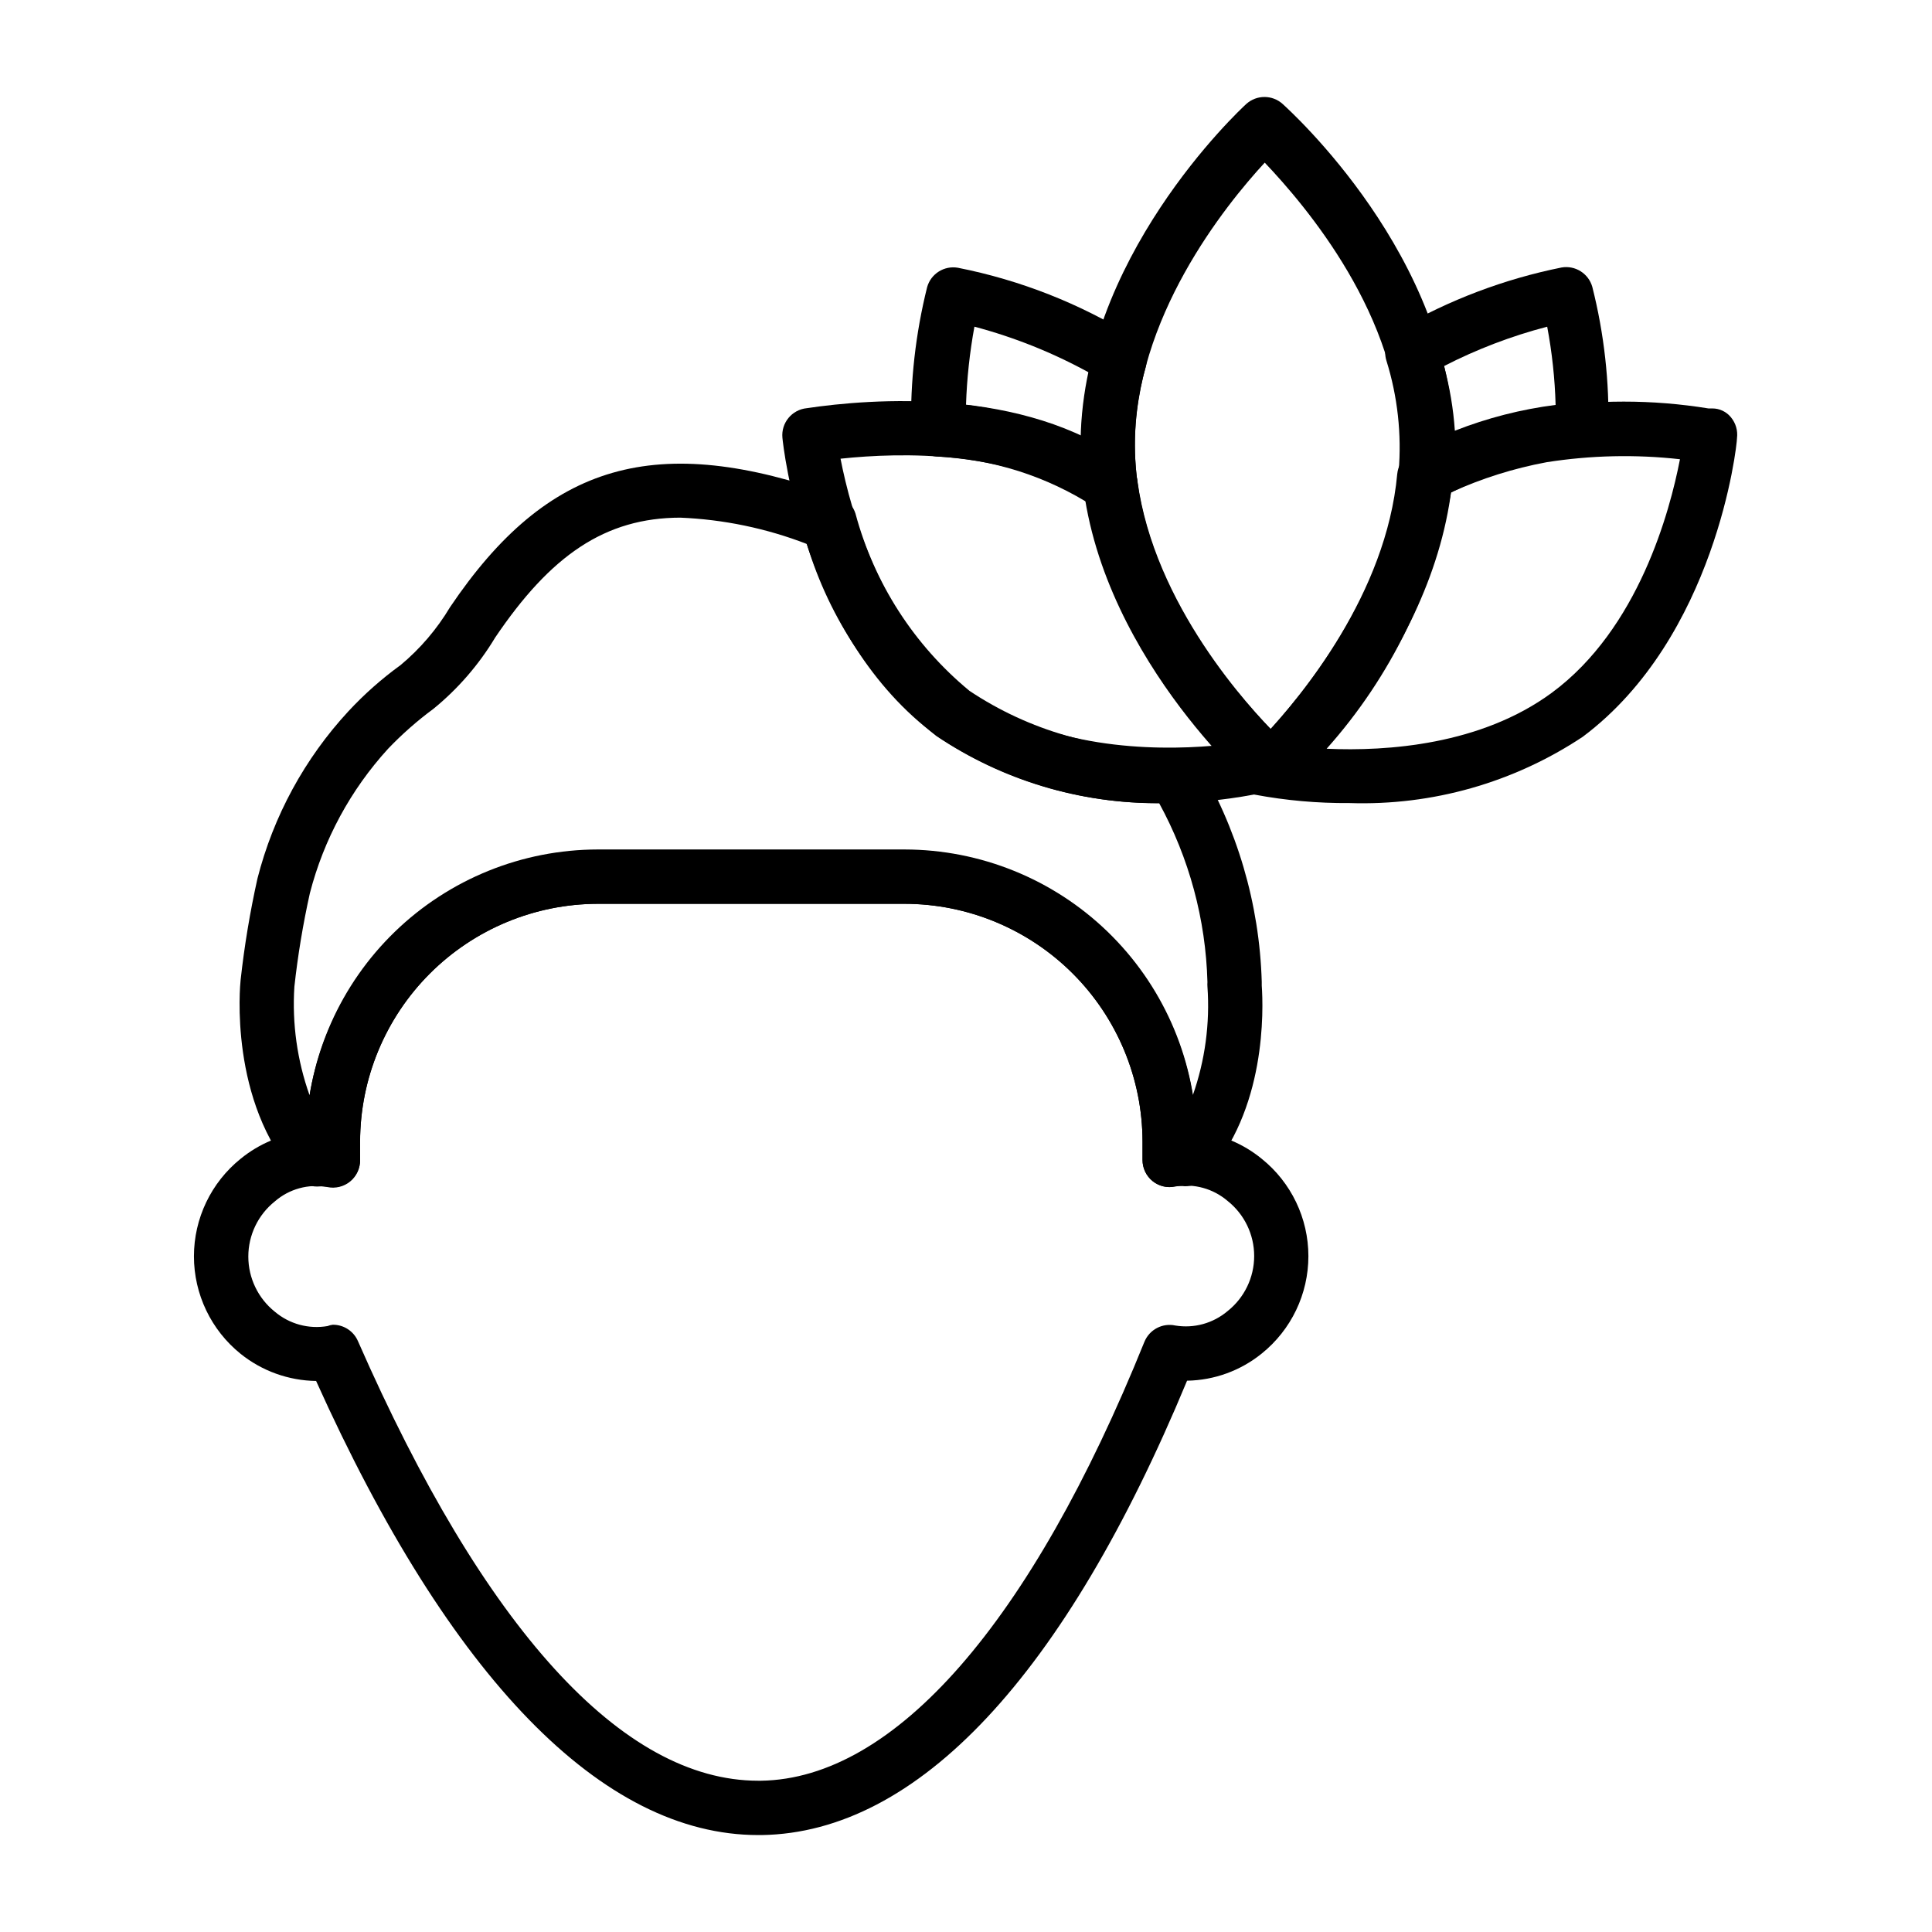
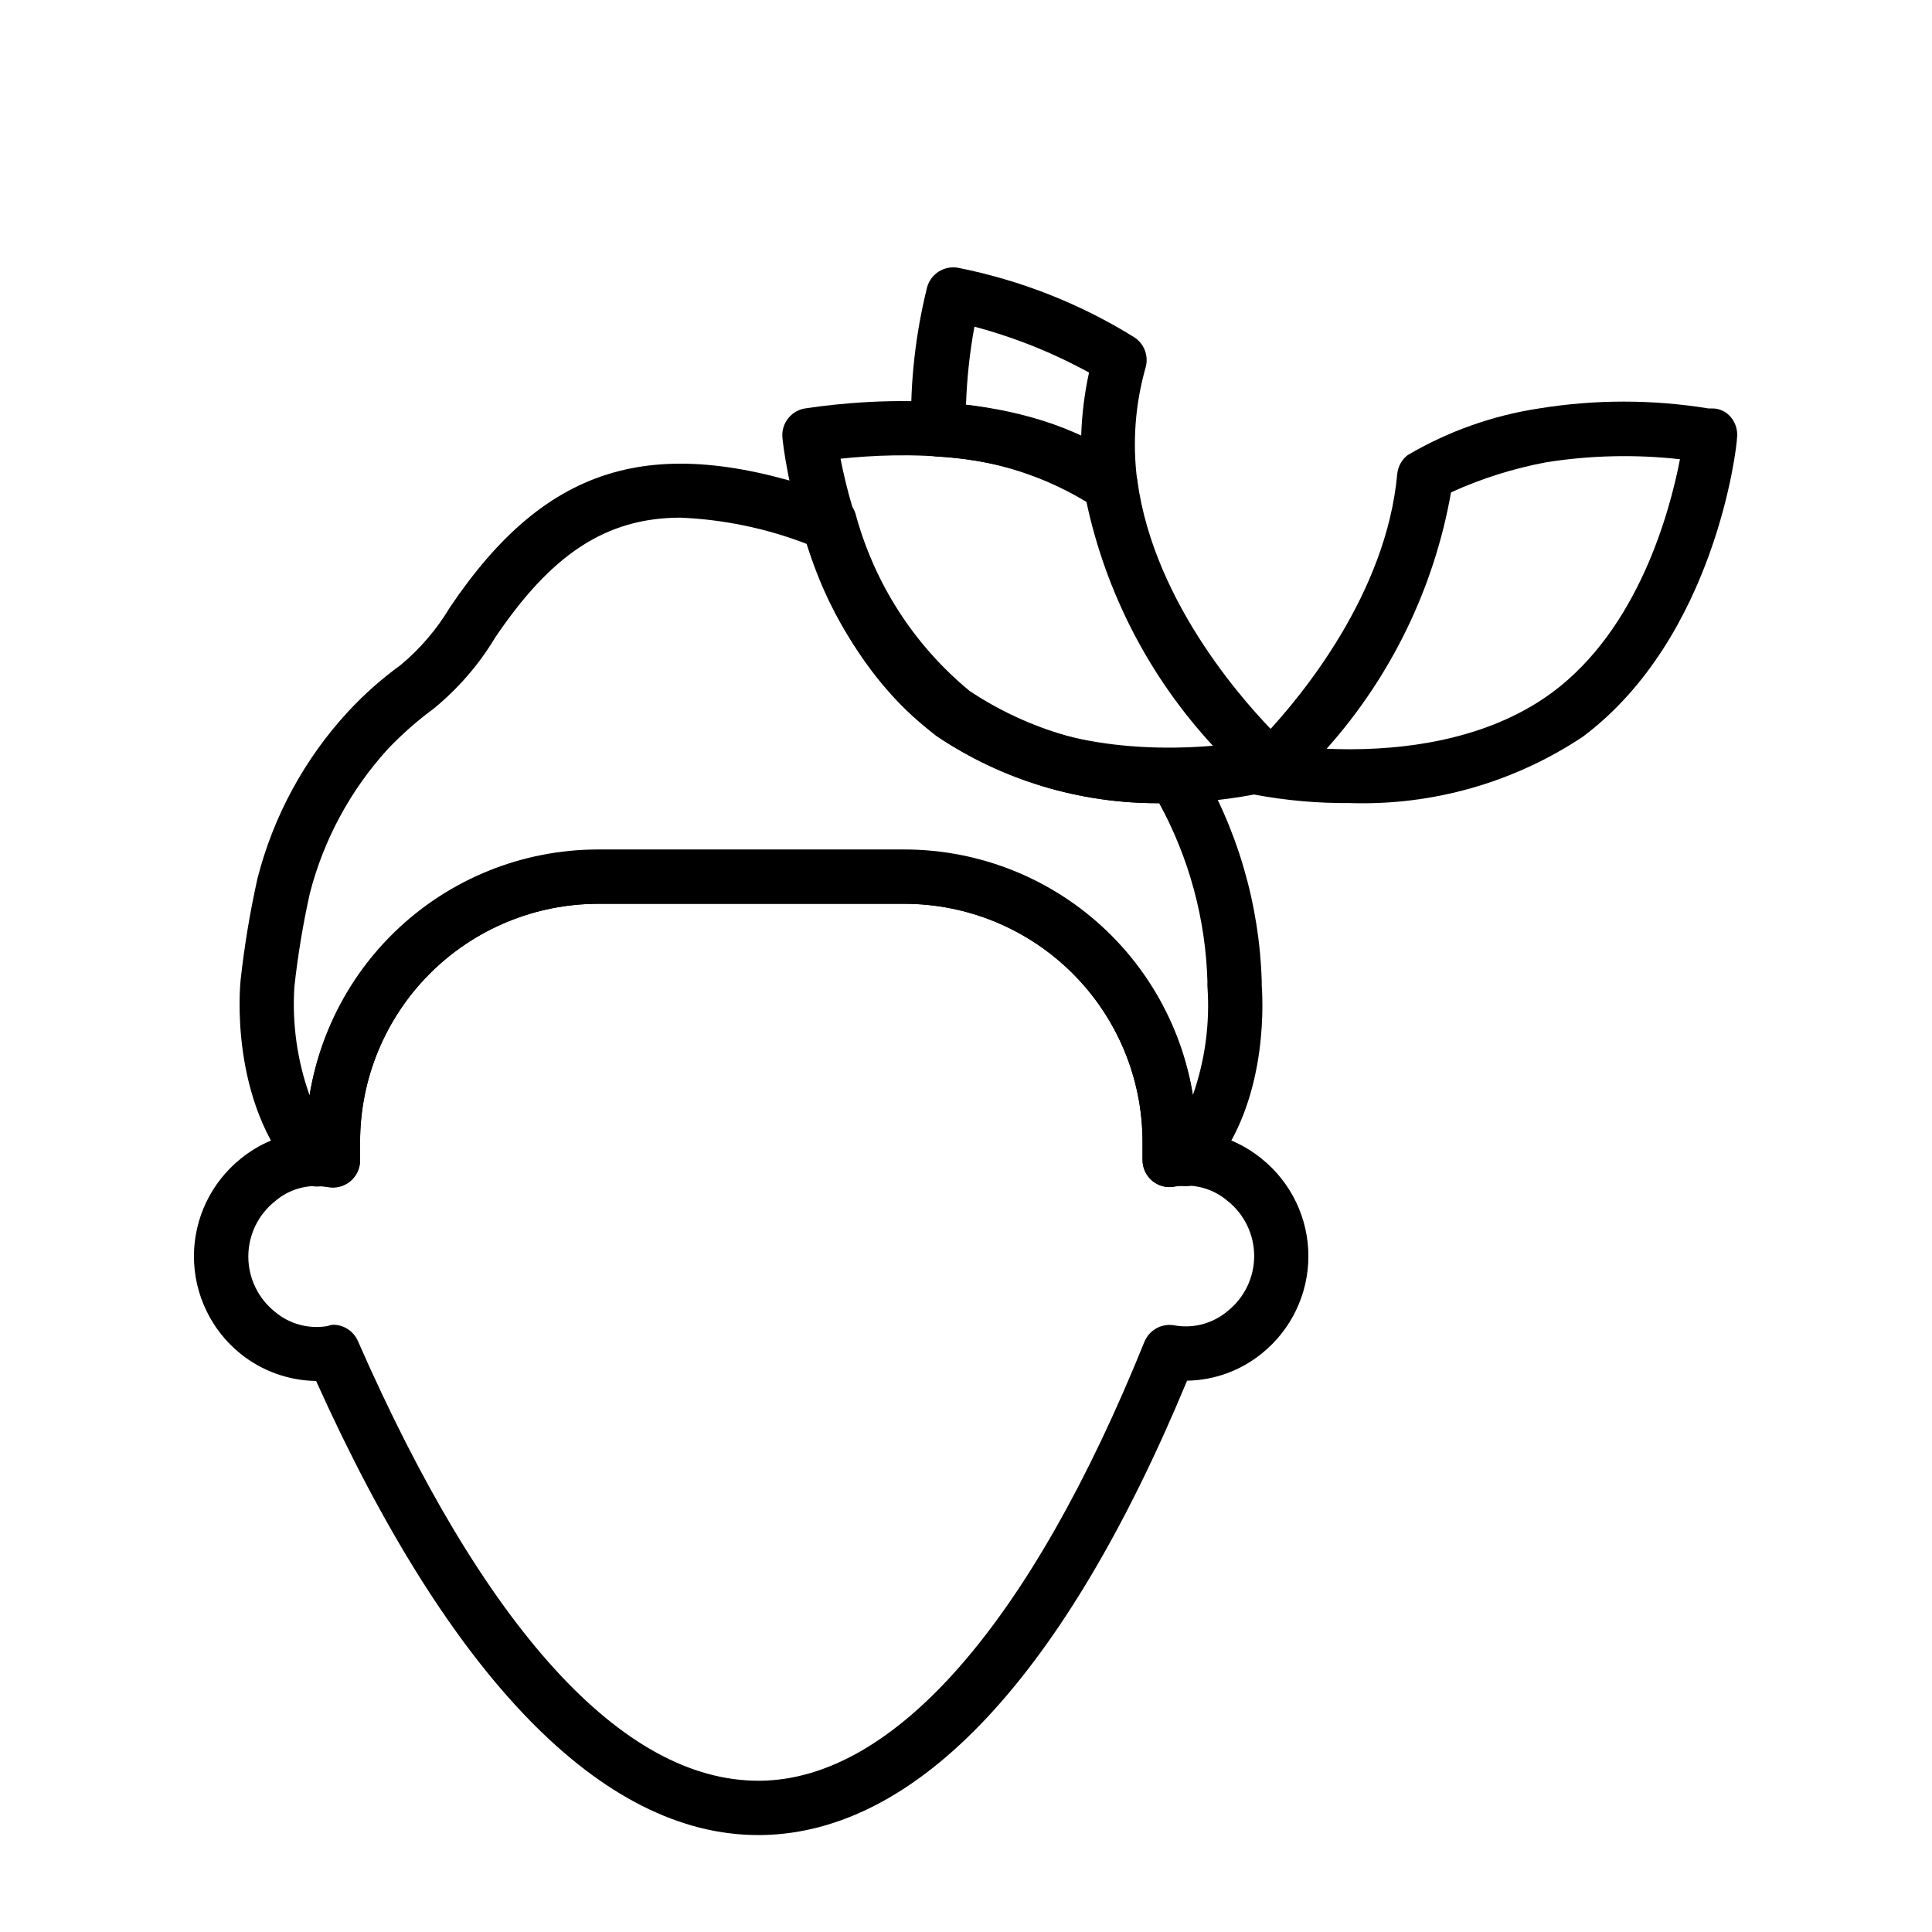
<svg xmlns="http://www.w3.org/2000/svg" fill="#000000" width="800px" height="800px" version="1.1" viewBox="144 144 512 512">
  <g>
    <path d="m453.98 458.59c-1.648 0.004-3.246-0.555-4.531-1.586-1.691-1.371-2.672-3.434-2.664-5.613v-4.894c-0.039-16.703-6.695-32.711-18.512-44.512-11.82-11.805-27.832-18.445-44.535-18.465h-81.332c-16.691 0.039-32.688 6.688-44.488 18.488-11.801 11.801-18.449 27.797-18.488 44.488v4.894c0.008 2.18-0.969 4.242-2.66 5.613-1.695 1.371-3.918 1.898-6.047 1.441-0.91-0.078-1.824-0.078-2.734 0-1.996-0.008-3.898-0.84-5.254-2.305-18.137-20.152-15.113-51.102-14.973-52.395 0.996-9.047 2.488-18.035 4.465-26.918 4.219-16.555 12.508-31.793 24.109-44.336 4.199-4.519 8.824-8.617 13.82-12.234 5.199-4.336 9.629-9.52 13.098-15.332 25.91-38.434 54.699-46.711 102.63-29.508h0.359l0.863 0.434v-0.004c1.723 0.879 3.019 2.406 3.602 4.25 4.945 18.426 15.512 34.855 30.227 46.996 15.848 10.559 34.59 15.918 53.621 15.332h0.574c2.394-0.004 4.633 1.184 5.973 3.164 10.719 17.711 16.668 37.895 17.273 58.586v1.008c0.434 6.117 1.297 33.18-15.043 50.883l0.004 0.004c-1.375 1.48-3.309 2.316-5.328 2.301-0.812-0.113-1.633-0.113-2.445 0zm-129.55-177.41c-20.152 0-34.547 10.078-49.23 31.812h0.004c-4.32 7.18-9.848 13.559-16.34 18.855-4.305 3.172-8.324 6.715-12.02 10.582-9.93 10.879-17.047 24.023-20.727 38.289-1.816 8.172-3.188 16.438-4.102 24.758-0.629 9.77 0.742 19.566 4.027 28.789 3-18.09 12.32-34.527 26.305-46.391 13.984-11.863 31.723-18.375 50.059-18.387h81.332c18.336 0.012 36.074 6.523 50.059 18.387 13.984 11.863 23.305 28.301 26.305 46.391 3.25-9.23 4.57-19.027 3.883-28.789-0.031-0.406-0.031-0.816 0-1.223-0.445-16.602-4.84-32.859-12.809-47.43-21.016 0.152-41.586-6.043-59.02-17.777-16.328-13.098-28.301-30.84-34.328-50.887-10.746-4.152-22.102-6.512-33.613-6.981z" />
    <path d="m344.94 630.31c-41.312 0-81.688-41.531-117.17-120.34-7.289-0.102-14.328-2.633-20.012-7.195-7.816-6.301-12.363-15.801-12.363-25.84s4.547-19.539 12.363-25.84c4.953-4.047 10.984-6.551 17.348-7.195 0.688-20.051 9.133-39.047 23.551-52.996s33.688-21.758 53.746-21.785h81.332c20.066 0.027 39.344 7.832 53.773 21.777 14.43 13.949 22.887 32.949 23.594 53.004 6.34 0.66 12.344 3.16 17.273 7.195 7.816 6.285 12.363 15.773 12.363 25.805 0 10.027-4.547 19.516-12.363 25.801-5.606 4.543-12.574 7.078-19.789 7.199-32.461 78.234-71.398 119.76-112.71 120.41zm-112.71-135.24c2.871-0.008 5.473 1.688 6.621 4.32 33.469 76.289 70.102 116.52 106.09 116.52h0.719c35.41-0.504 71.539-41.816 101.62-116.31h0.004c1.32-3.246 4.781-5.066 8.203-4.32 4.945 0.812 9.992-0.582 13.82-3.812 4.461-3.535 7.062-8.918 7.062-14.609 0-5.695-2.602-11.078-7.062-14.613-3.812-3.258-8.875-4.652-13.82-3.812-2.129 0.457-4.352-0.07-6.043-1.441-1.691-1.371-2.672-3.434-2.664-5.613v-4.894c-0.039-16.703-6.695-32.711-18.512-44.512-11.82-11.805-27.832-18.445-44.535-18.465h-81.332c-16.691 0.039-32.688 6.688-44.488 18.488-11.801 11.801-18.449 27.797-18.488 44.488v4.894c0.051 2.203-0.91 4.305-2.609 5.711-1.699 1.402-3.945 1.949-6.098 1.488-4.969-0.906-10.082 0.496-13.891 3.812-4.438 3.551-7.019 8.926-7.019 14.609 0 5.684 2.582 11.062 7.019 14.613 3.863 3.269 8.973 4.668 13.961 3.812 0.461-0.184 0.945-0.305 1.441-0.359z" />
-     <path d="m521.78 277c-1.379-0.004-2.731-0.402-3.887-1.152-2.289-1.48-3.543-4.129-3.238-6.836 0.832-9.93-0.27-19.926-3.238-29.438-0.996-3.195 0.348-6.656 3.238-8.348 13.41-7.758 27.996-13.277 43.184-16.34 3.617-0.617 7.121 1.586 8.133 5.113 3.141 12.414 4.57 25.199 4.246 38 0.012 3.762-2.875 6.898-6.621 7.199-13.43 0.754-26.512 4.516-38.289 11.012-1.09 0.559-2.305 0.832-3.527 0.789zm4.894-35.988v0.004c1.516 5.602 2.481 11.34 2.879 17.129 8.582-3.375 17.551-5.672 26.699-6.84-0.195-6.957-0.941-13.887-2.231-20.727-9.469 2.473-18.641 5.969-27.348 10.438z" />
    <path d="m438.29 279.73c-1.559 0-3.074-0.504-4.32-1.438-12.527-8.086-26.988-12.684-41.887-13.316-3.75-0.301-6.633-3.438-6.621-7.195-0.258-12.703 1.172-25.387 4.246-37.715 1.012-3.527 4.516-5.731 8.133-5.109 16.523 3.266 32.32 9.48 46.637 18.352 2.676 1.664 3.957 4.871 3.168 7.918-2.836 9.887-3.598 20.25-2.231 30.445 0.406 2.875-0.957 5.715-3.457 7.195-1.125 0.609-2.391 0.91-3.668 0.863zm-38.289-28.43c10.531 1.281 20.816 4.121 30.516 8.422 0.168-5.715 0.863-11.398 2.086-16.984-9.594-5.273-19.793-9.355-30.371-12.164-1.254 6.844-2 13.773-2.231 20.727z" />
-     <path d="m480.68 354.58c-1.75 0-3.438-0.641-4.75-1.797-1.871-1.656-45.125-40.449-45.559-90.184-0.434-49.73 42.031-89.316 43.902-91.043 2.742-2.473 6.906-2.473 9.645 0 1.801 1.656 44.984 40.52 45.414 90.254 0.434 49.73-41.957 89.246-43.758 90.898-1.355 1.188-3.094 1.852-4.894 1.871zm-1.512-167.48c-10.508 11.375-34.691 41.387-34.402 75.43s25.047 63.48 35.988 74.707c10.363-11.445 34.402-41.383 34.402-75.355 0-33.973-25.191-63.406-35.988-74.781z" />
    <path d="m501.62 356.82c-8.426 0.066-16.84-0.68-25.121-2.234-3.602-0.754-6.059-4.106-5.684-7.769v-2.59-0.004c0.387-2.652 2.219-4.871 4.75-5.758 1.293-0.371 2.664-0.371 3.957 0 9.285-9.934 31.883-37.066 34.762-68.879h0.004c0.191-1.957 1.18-3.754 2.734-4.965 10.715-6.309 22.539-10.508 34.832-12.379 14.875-2.414 30.039-2.414 44.914 0h1.008c1.93-0.008 3.758 0.867 4.965 2.375 1.258 1.527 1.828 3.508 1.582 5.469 0 2.16-5.688 52.828-40.879 79.172-18.277 12.148-39.891 18.289-61.824 17.562zm-6.047-14.395c16.051 0.719 40.879-1.008 59.664-14.828 23.031-16.984 31.309-48.148 33.973-61.898v0.004c-11.762-1.316-23.648-1.051-35.34 0.789-8.738 1.621-17.246 4.305-25.332 7.988-4.461 25.273-15.875 48.801-32.965 67.945z" />
    <path d="m454.27 356.82c-22.062 0.707-43.789-5.539-62.113-17.852-35.336-26.125-40.59-76.793-40.809-78.953-0.375-3.953 2.523-7.465 6.481-7.844 16.914-2.519 57.578-5.758 84.785 14.395h-0.004c1.547 1.164 2.559 2.902 2.809 4.82 4.461 32.965 29.652 60.168 37.211 67.727 1.109 1.082 1.844 2.496 2.086 4.031 0 2.231 0.434 3.598 0.434 3.598h-0.004c0.07 3.477-2.352 6.504-5.758 7.199-8.258 1.762-16.672 2.727-25.117 2.879zm-87.52-91.262c2.664 13.746 11.012 44.766 33.898 61.68 20.801 15.332 49.012 15.762 64.777 14.395-16.809-18.18-28.398-40.559-33.539-64.777-20.227-13.602-48.871-13.027-65.137-11.297z" />
  </g>
</svg>